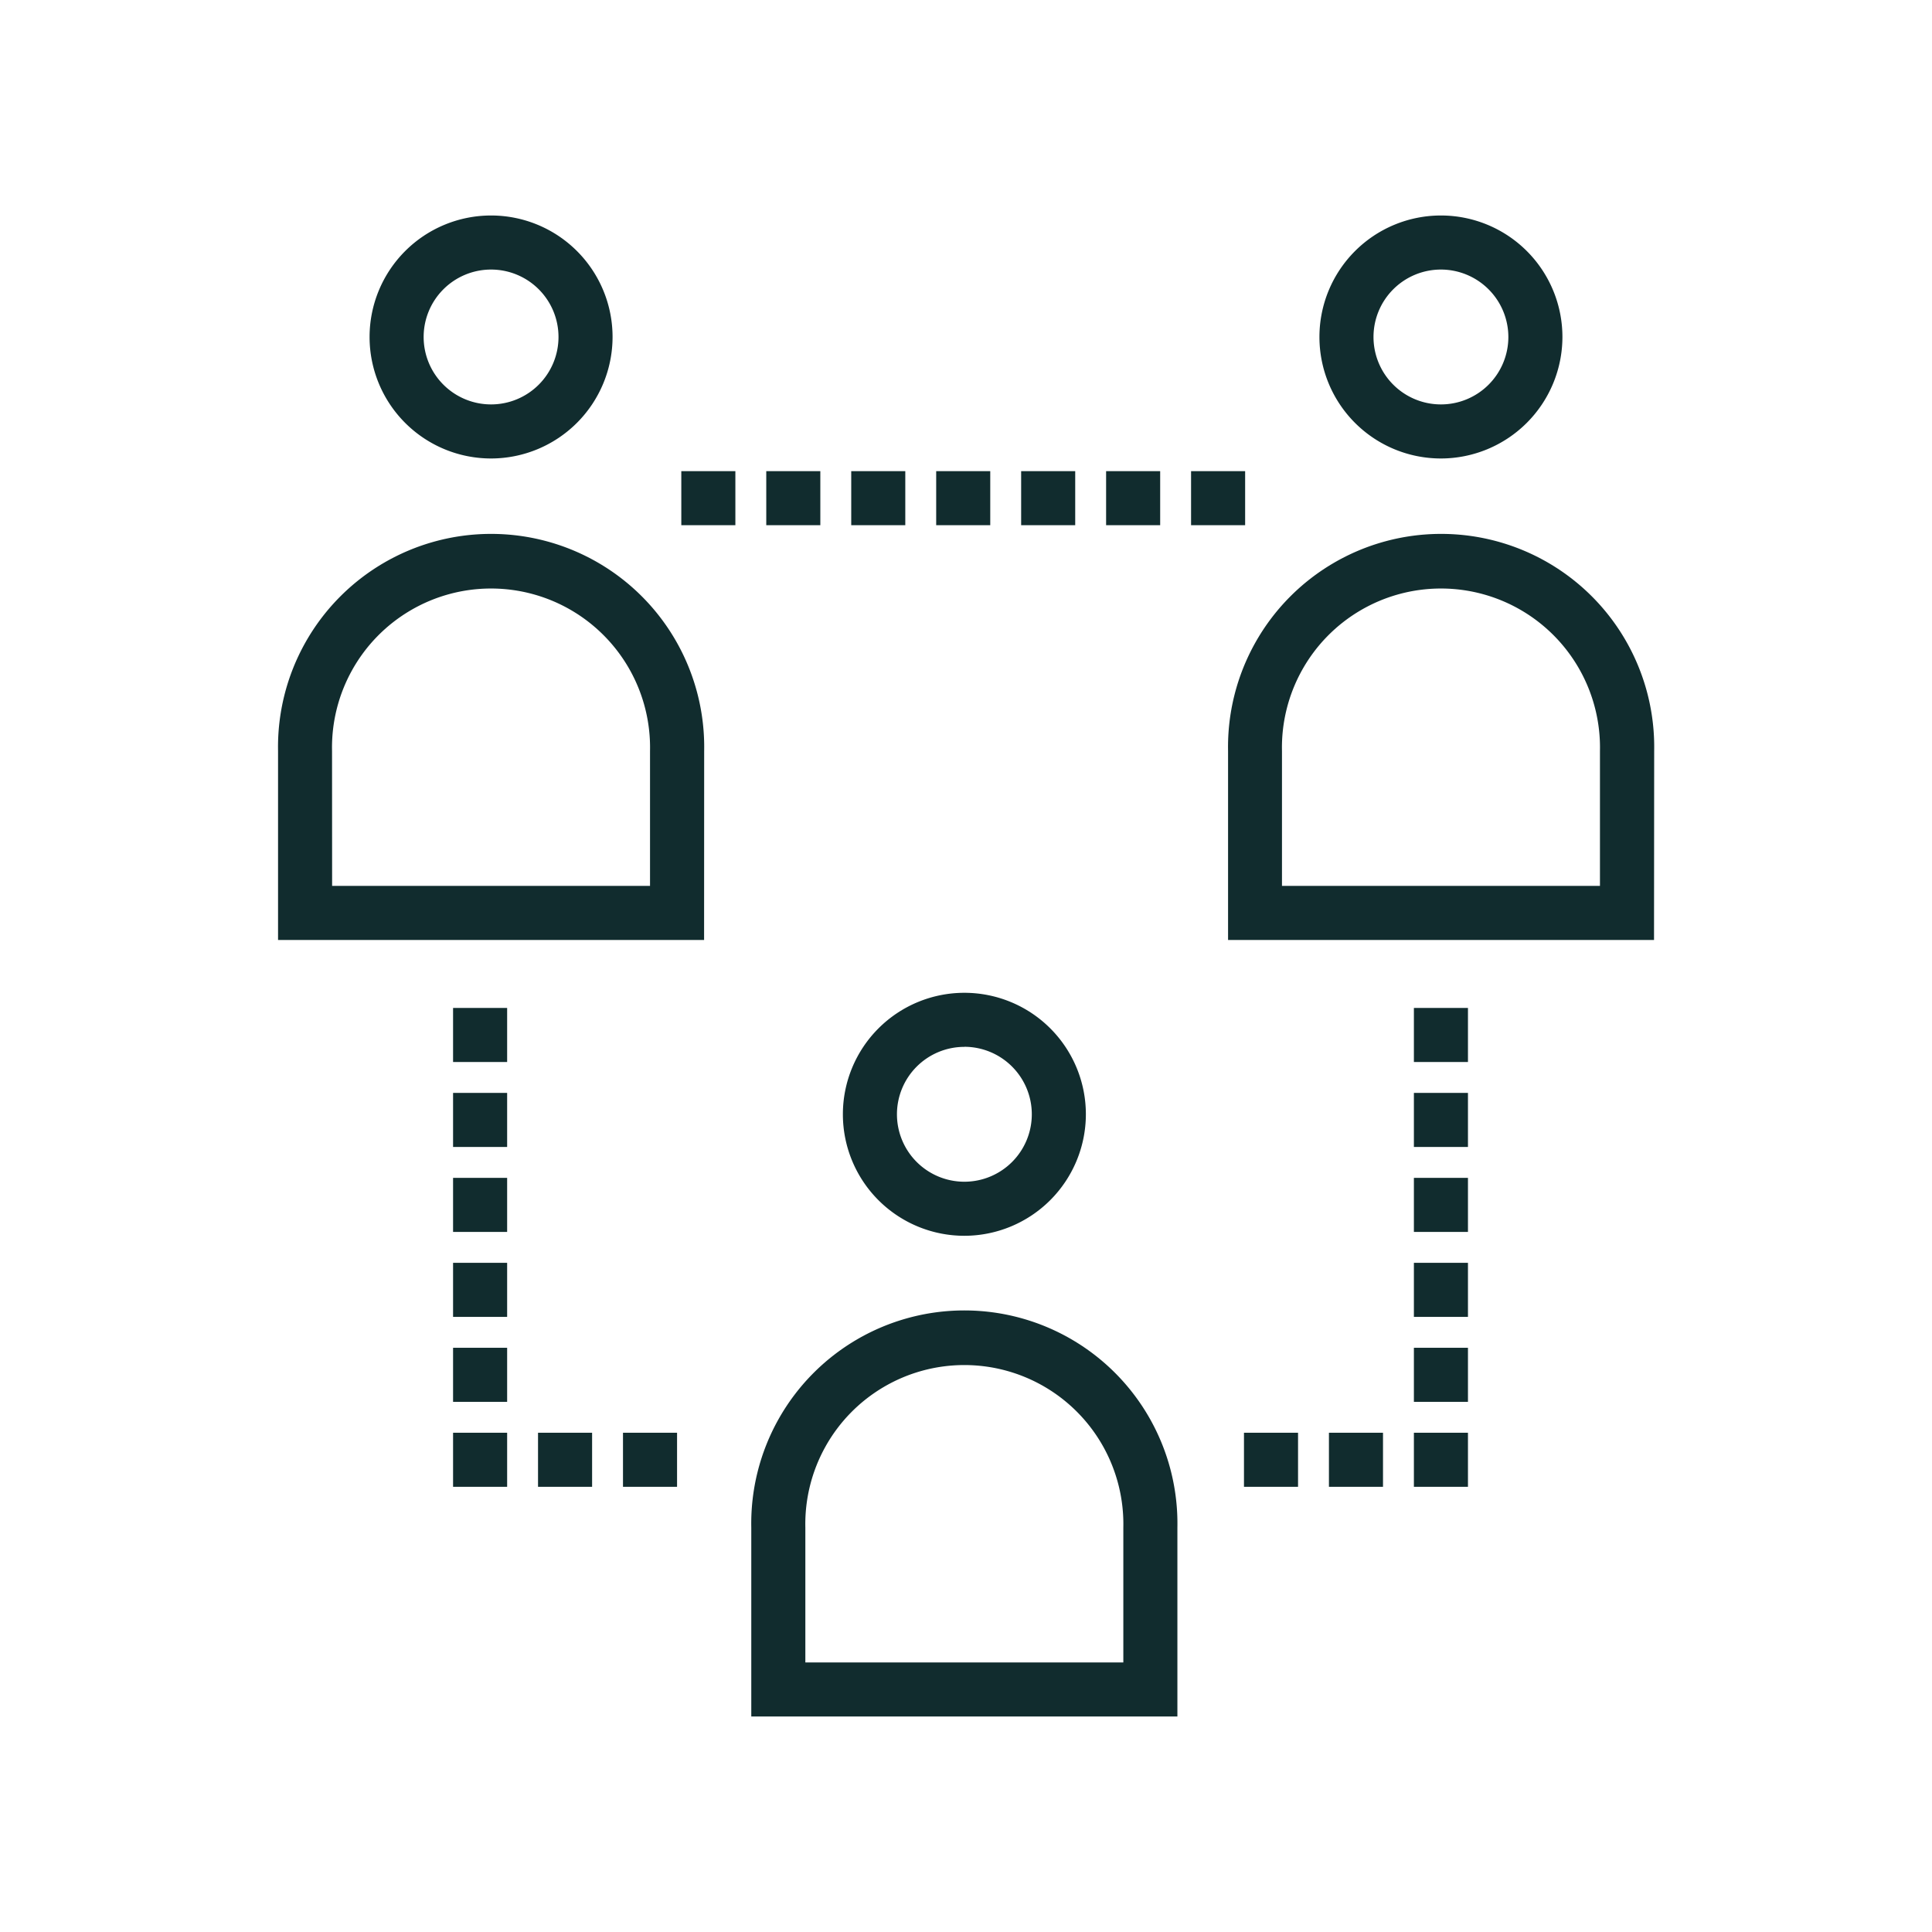
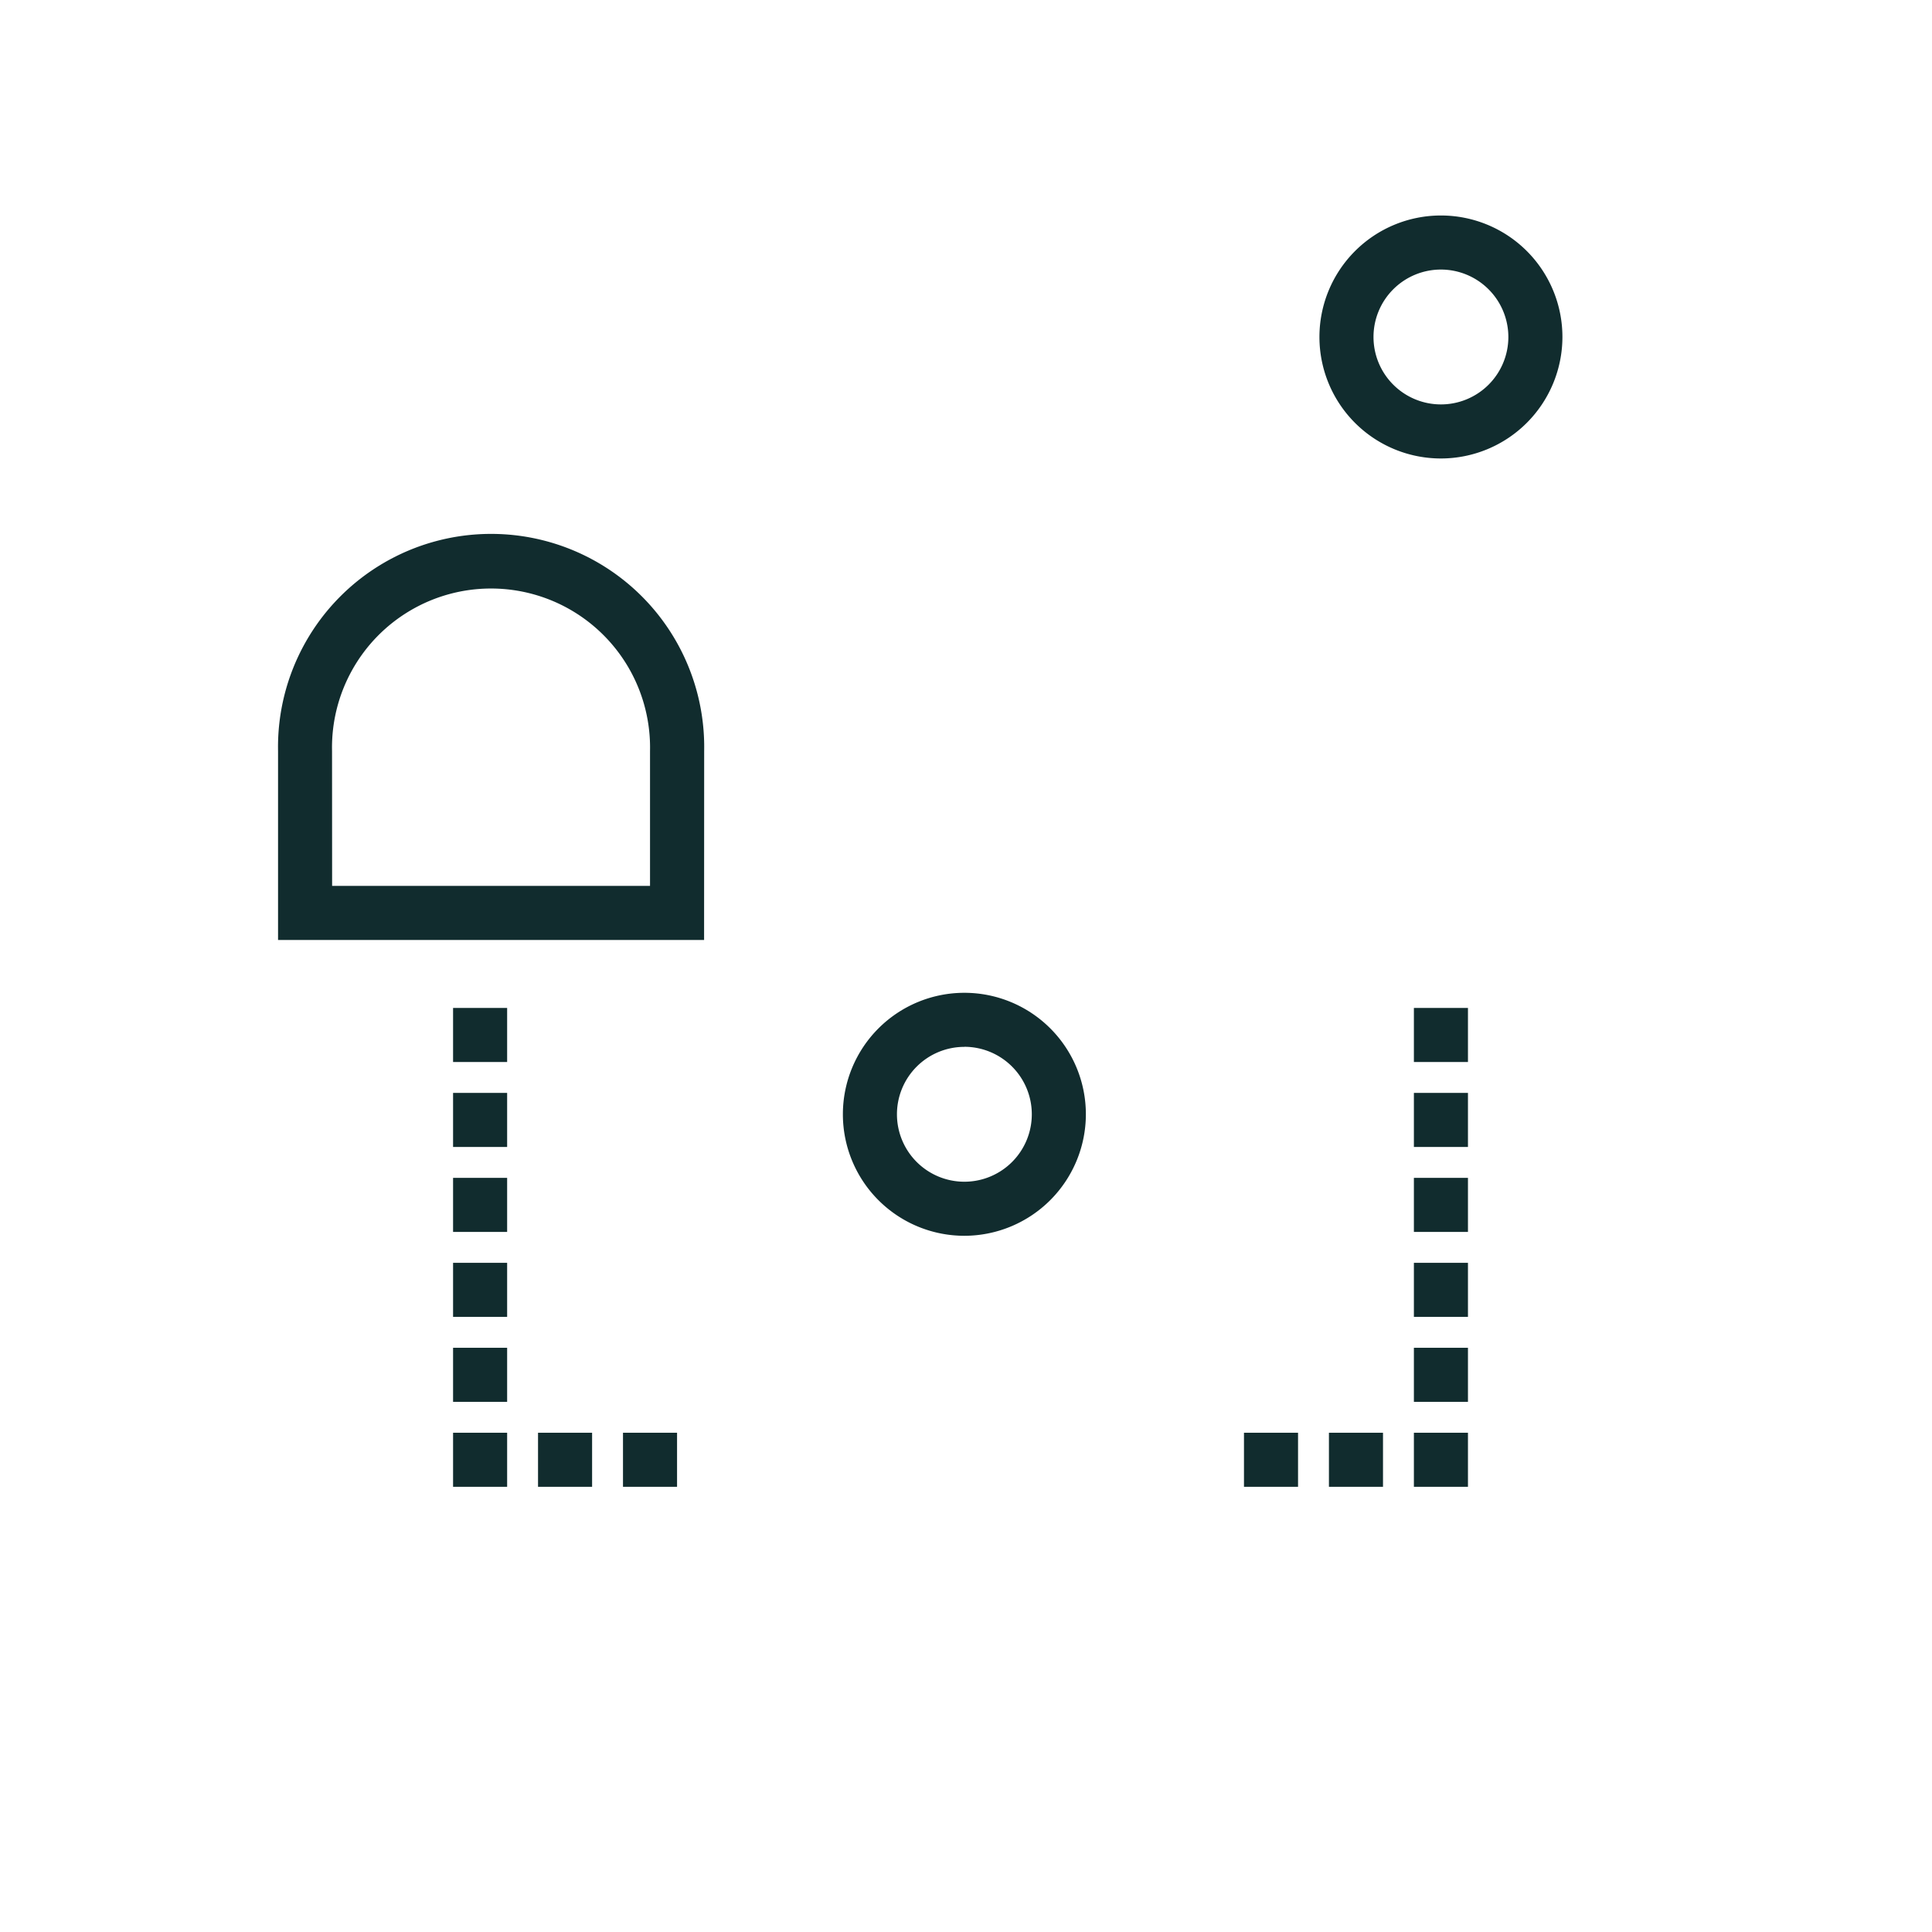
<svg xmlns="http://www.w3.org/2000/svg" viewBox="0 0 250.14 250.14">
  <defs>
    <style>.cls-1{fill:none;}.cls-2{fill:#112c2e;}</style>
  </defs>
  <g id="Livello_2" data-name="Livello 2">
    <g id="txt">
-       <path class="cls-1" d="M0,0V250.14H250.14V0Z" />
-       <path class="cls-2" d="M161.21,68h-7V61h7Zm-11,0h-7V61h7Zm-11,0h-7V61h7Zm-11,0h-7V61h7Zm-11,0h-7V61h7Zm-11,0h-7V61h7Zm-11,0h-7V61h7Z" />
      <path class="cls-2" d="M87.66,192.5h-7v-7h7Zm-11,0h-7v-7h7Zm-11,0h-7v-7h7Zm0-11h-7v-7h7Zm0-11h-7v-7h7Zm0-11h-7v-7h7Zm0-11h-7v-7h7Zm0-11h-7v-7h7Z" />
      <path class="cls-2" d="M190.06,192.5h-7v-7h7Zm-11,0h-7v-7h7Zm-11,0h-7v-7h7Zm22-11h-7v-7h7Zm0-11h-7v-7h7Zm0-11h-7v-7h7Zm0-11h-7v-7h7Zm0-11h-7v-7h7Z" />
-       <path class="cls-2" d="M63.58,59.36A15.73,15.73,0,1,1,79.31,43.63,15.75,15.75,0,0,1,63.58,59.36Zm0-24.46a8.73,8.73,0,1,0,8.73,8.73A8.73,8.73,0,0,0,63.58,34.9Z" />
      <path class="cls-2" d="M91.16,121.7H36V97.24a27.59,27.59,0,1,1,55.17,0ZM43,114.7H84.16V97.24a20.59,20.59,0,1,0-41.17,0Z" />
      <path class="cls-2" d="M186.56,59.36a15.73,15.73,0,1,1,15.73-15.73A15.75,15.75,0,0,1,186.56,59.36Zm0-24.46a8.73,8.73,0,1,0,8.73,8.73A8.74,8.74,0,0,0,186.56,34.9Z" />
-       <path class="cls-2" d="M214.15,121.7H159V97.24a27.59,27.59,0,1,1,55.17,0Zm-48.17-7h41.17V97.24a20.59,20.59,0,1,0-41.17,0Z" />
      <path class="cls-2" d="M124.86,160a15.73,15.73,0,1,1,15.73-15.73A15.75,15.75,0,0,1,124.86,160Zm0-24.46a8.73,8.73,0,1,0,8.73,8.73A8.74,8.74,0,0,0,124.86,135.53Z" />
-       <path class="cls-2" d="M152.44,222.24H97.27V197.78a27.59,27.59,0,1,1,55.17,0Zm-48.17-7h41.17V197.78a20.59,20.59,0,1,0-41.17,0Z" />
    </g>
  </g>
</svg>